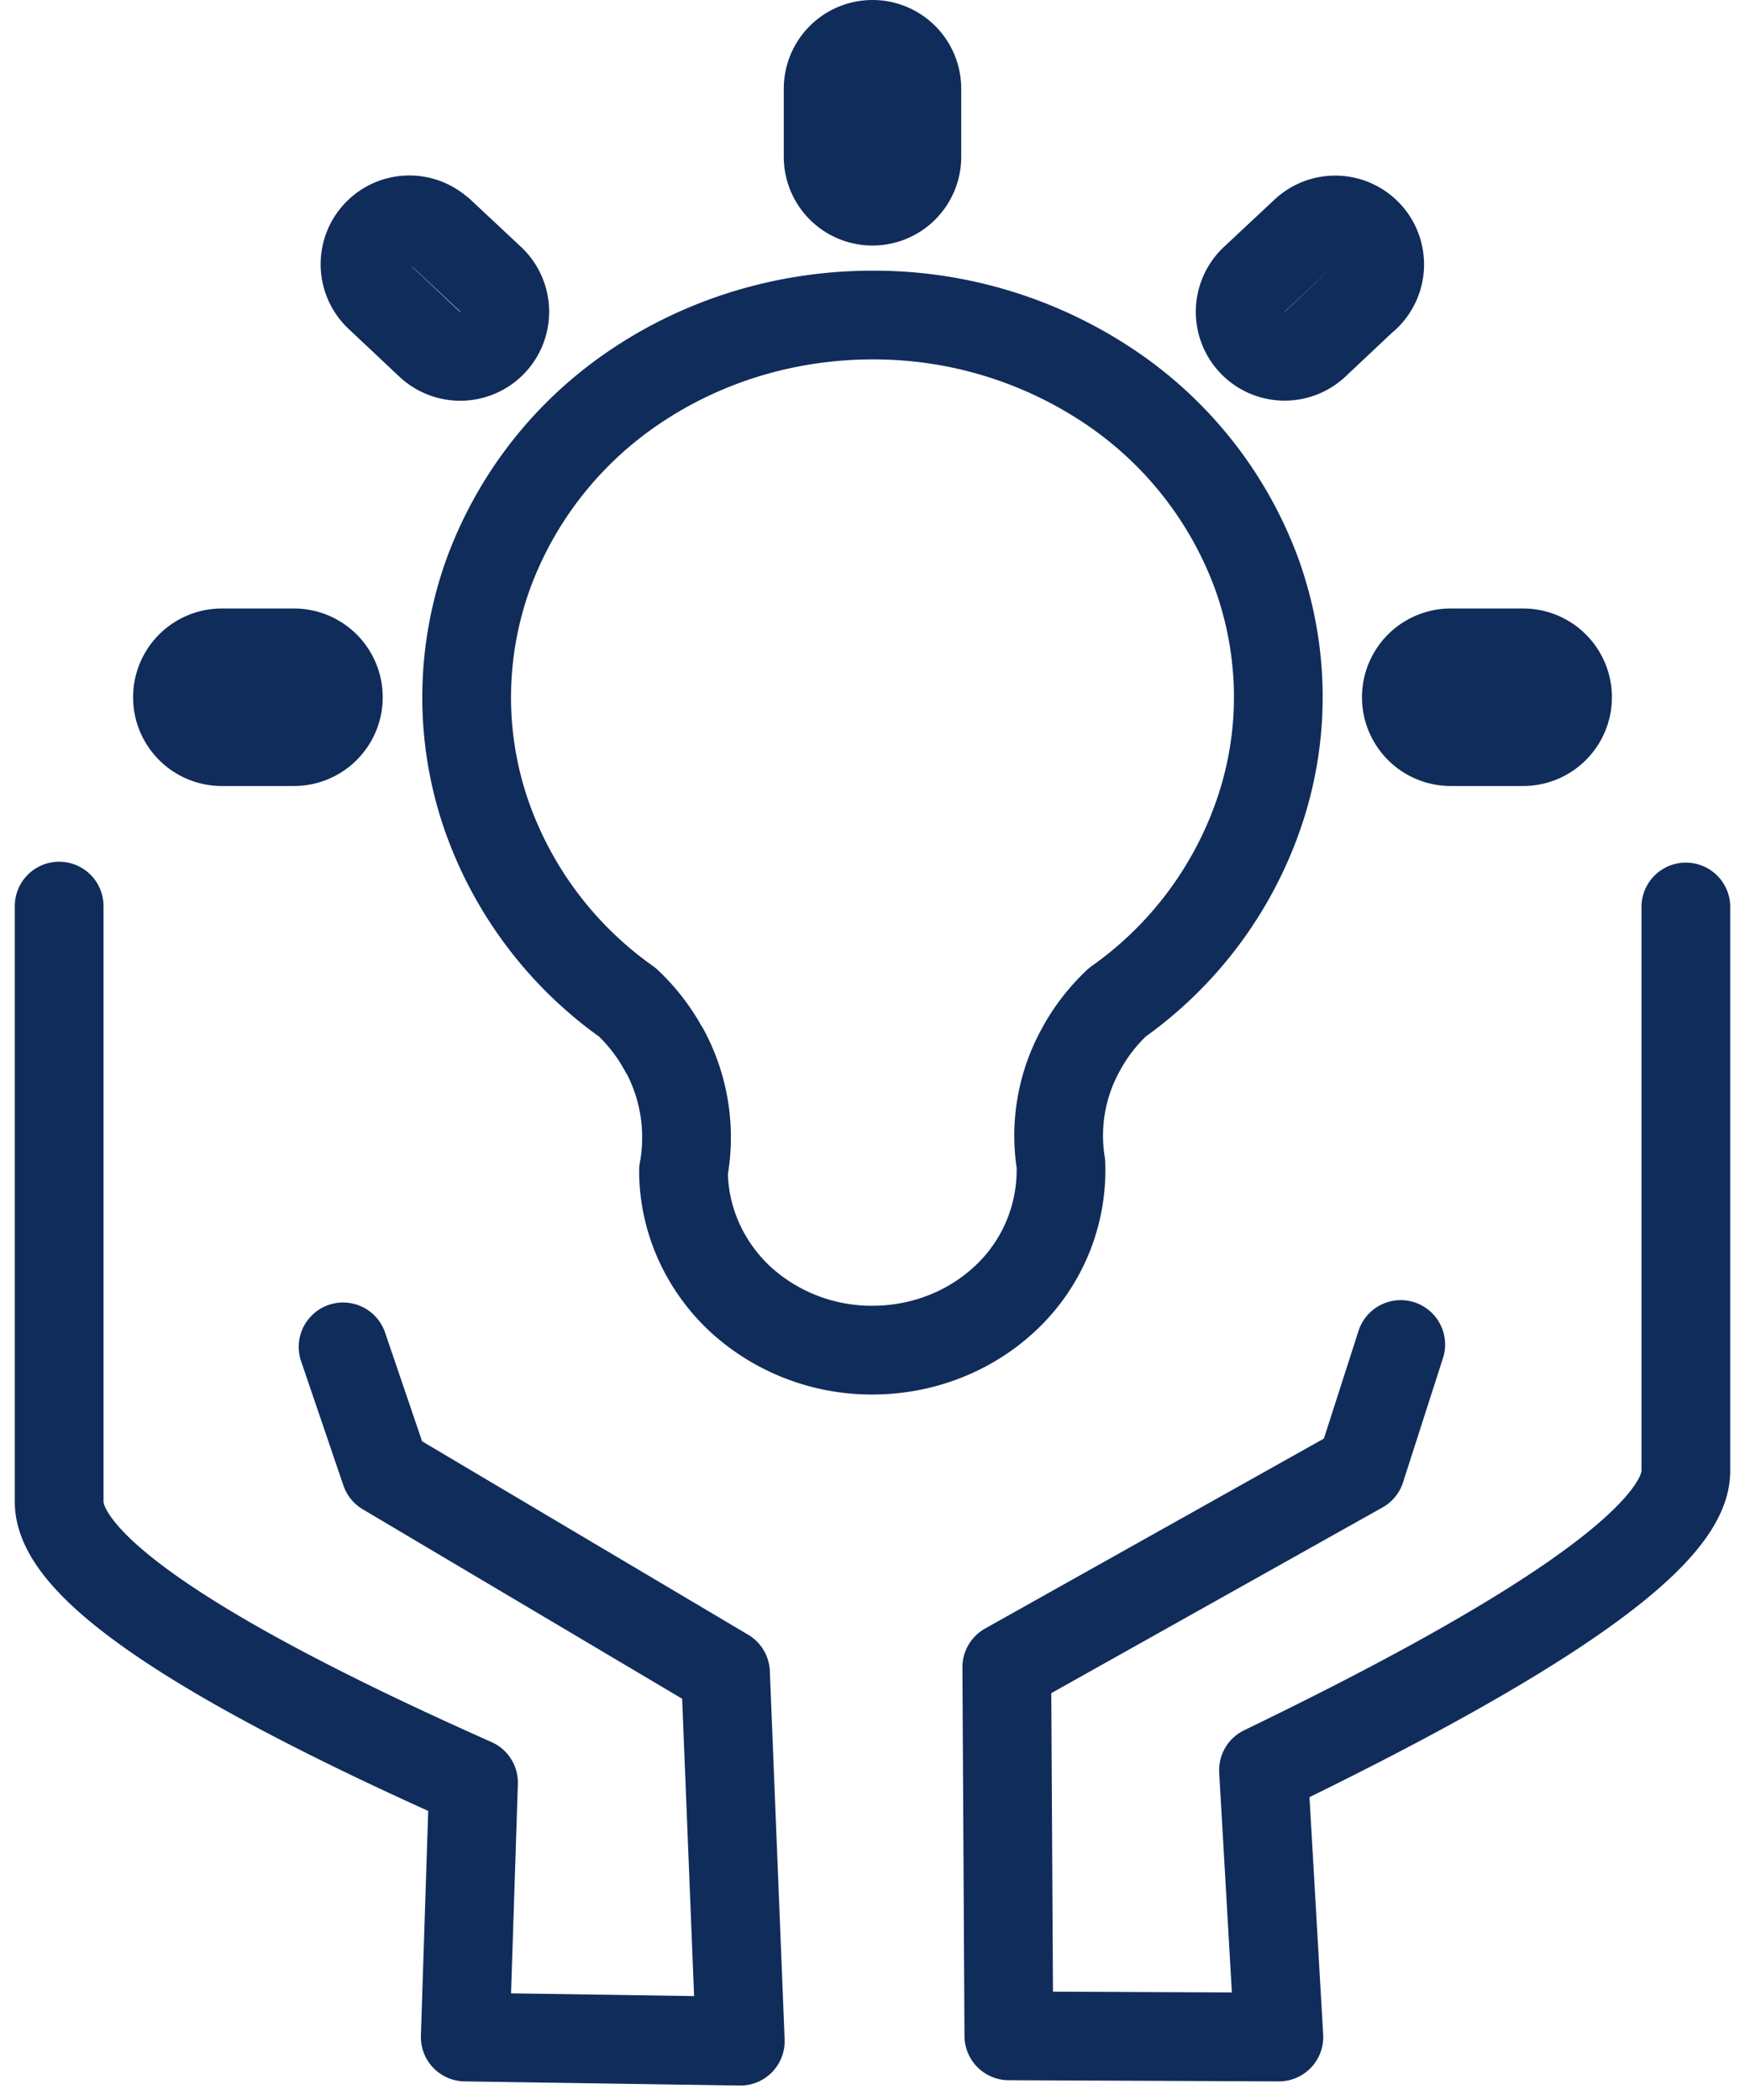
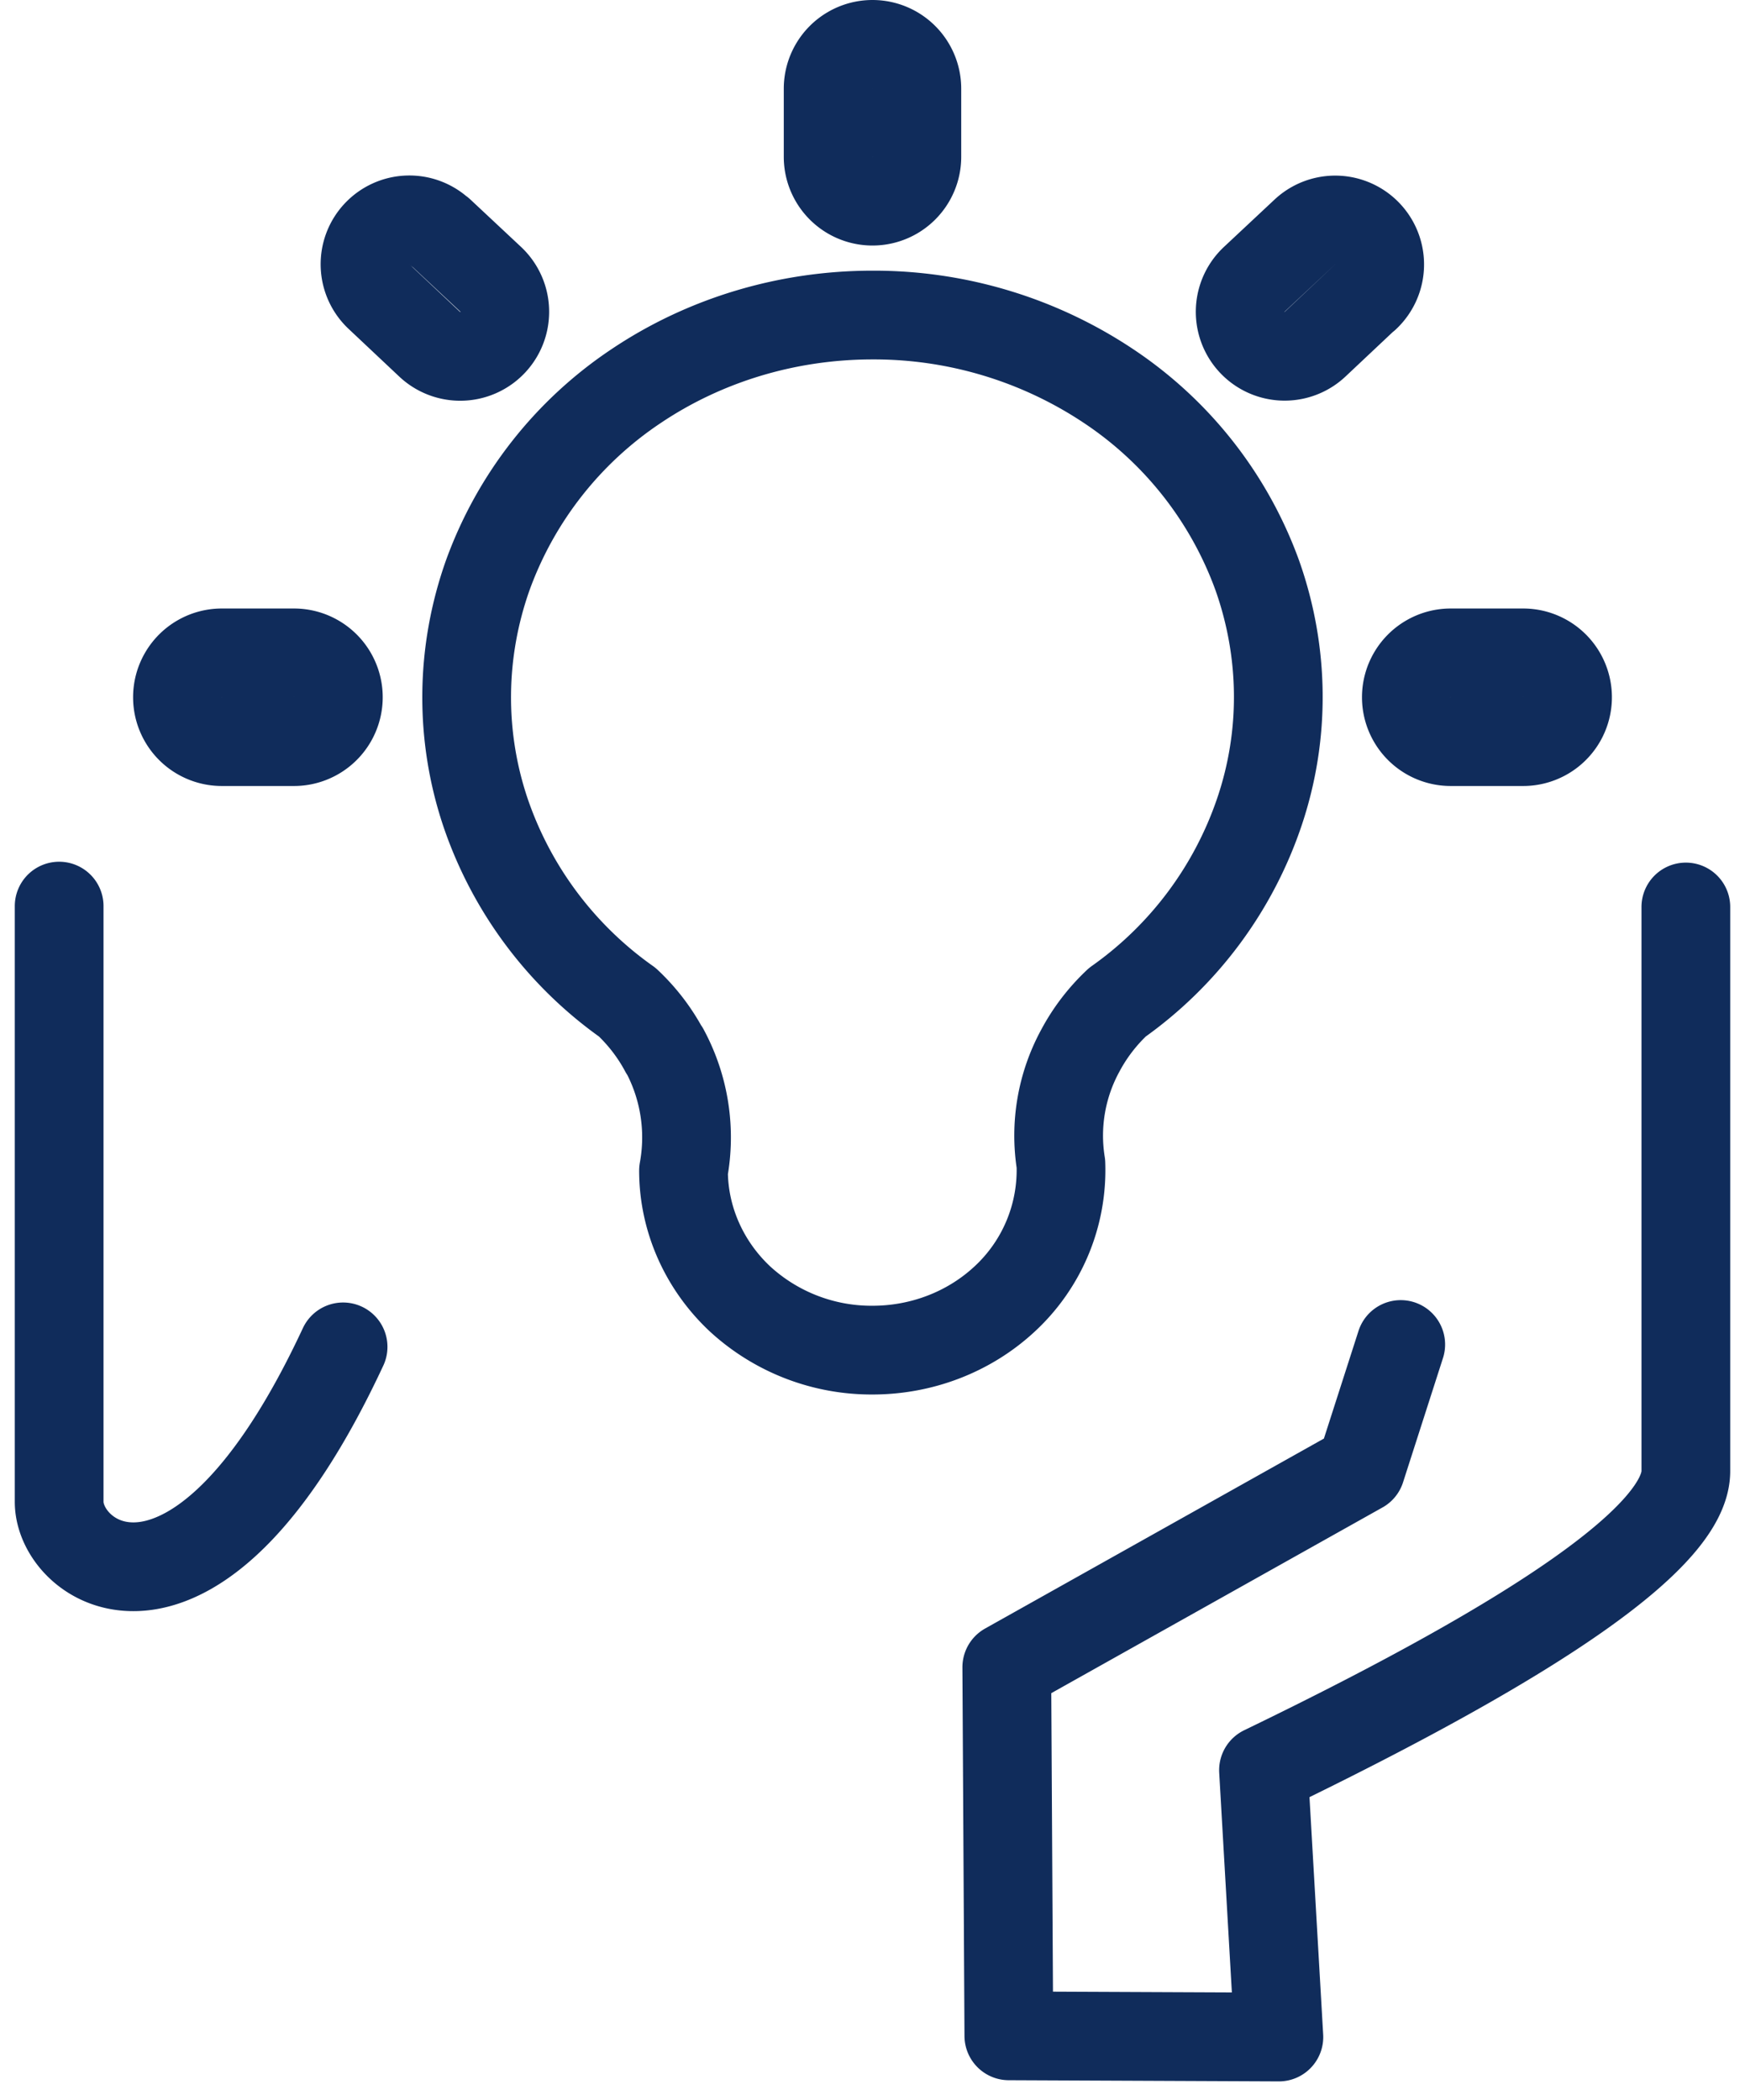
<svg xmlns="http://www.w3.org/2000/svg" width="59" height="71" fill="none">
-   <path stroke="#102C5B" stroke-linecap="round" stroke-linejoin="round" stroke-width="3" d="M7.5 22.07a1.5 1.5 0 1 0 0 3h2.44a1.5 1.5 0 0 0 0-3H7.5ZM31 3a1.5 1.5 0 1 0-3 0V5.3a1.5 1.5 0 0 0 3 0V3Zm18.05 19.07a1.5 1.5 0 1 0 0 3h2.45a1.5 1.5 0 0 0 0-3h-2.45ZM14.88 7.85a1.5 1.5 0 1 0-2.05 2.19l1.7 1.6a1.5 1.5 0 1 0 2.06-2.2l-1.71-1.6Zm31.29 2.19a1.5 1.5 0 0 0-2.05-2.2l-1.71 1.6a1.5 1.5 0 0 0 2.05 2.2l1.7-1.6Zm-23.7 25.47a6.19 6.19 0 0 1 .64 4.06c0 1.64.7 3.2 1.9 4.33a6.57 6.57 0 0 0 4.49 1.74c1.66 0 3.27-.61 4.48-1.74a5.93 5.93 0 0 0 1.89-4.56 6 6 0 0 1 .66-3.83c.32-.6.74-1.15 1.25-1.63a12.96 12.96 0 0 0 4.8-6.43c.88-2.6.85-5.4-.07-8a13.01 13.01 0 0 0-5.03-6.4 14.3 14.3 0 0 0-7.98-2.4c-2.86 0-5.65.83-7.99 2.4a13.01 13.01 0 0 0-5.02 6.4c-.92 2.6-.95 5.4-.08 8a12.96 12.96 0 0 0 4.8 6.43c.51.48.93 1.03 1.25 1.63ZM47.36 45.45l-1.35 4.2-11.97 6.71.07 12.46 9.13.04-.52-9.02C52.24 55.24 57 51.87 57 49.73V30.66M11.6 45.53l1.43 4.2 11.5 6.82.5 12.45-9.3-.14.28-8.6C6.67 56.11 2 52.94 2 50.77V30.63" />
+   <path stroke="#102C5B" stroke-linecap="round" stroke-linejoin="round" stroke-width="3" d="M7.5 22.07a1.5 1.5 0 1 0 0 3h2.44a1.5 1.5 0 0 0 0-3H7.5ZM31 3a1.5 1.5 0 1 0-3 0V5.3a1.5 1.5 0 0 0 3 0V3Zm18.05 19.07a1.5 1.5 0 1 0 0 3h2.45a1.5 1.5 0 0 0 0-3h-2.45ZM14.88 7.85a1.5 1.5 0 1 0-2.05 2.19l1.7 1.6a1.5 1.5 0 1 0 2.06-2.2l-1.71-1.6Zm31.29 2.19a1.5 1.5 0 0 0-2.05-2.2l-1.71 1.6a1.5 1.5 0 0 0 2.05 2.2l1.7-1.6Zm-23.7 25.47a6.19 6.19 0 0 1 .64 4.06c0 1.64.7 3.2 1.9 4.33a6.57 6.57 0 0 0 4.49 1.74c1.66 0 3.27-.61 4.48-1.74a5.93 5.93 0 0 0 1.89-4.56 6 6 0 0 1 .66-3.83c.32-.6.74-1.15 1.25-1.63a12.96 12.96 0 0 0 4.8-6.43c.88-2.6.85-5.4-.07-8a13.01 13.01 0 0 0-5.03-6.4 14.3 14.3 0 0 0-7.98-2.4c-2.86 0-5.65.83-7.99 2.4a13.01 13.01 0 0 0-5.02 6.4c-.92 2.6-.95 5.4-.08 8a12.96 12.96 0 0 0 4.8 6.43c.51.48.93 1.03 1.25 1.63ZM47.36 45.45l-1.35 4.2-11.97 6.71.07 12.46 9.13.04-.52-9.02C52.24 55.24 57 51.87 57 49.73V30.66M11.6 45.53C6.67 56.11 2 52.94 2 50.77V30.63" />
</svg>